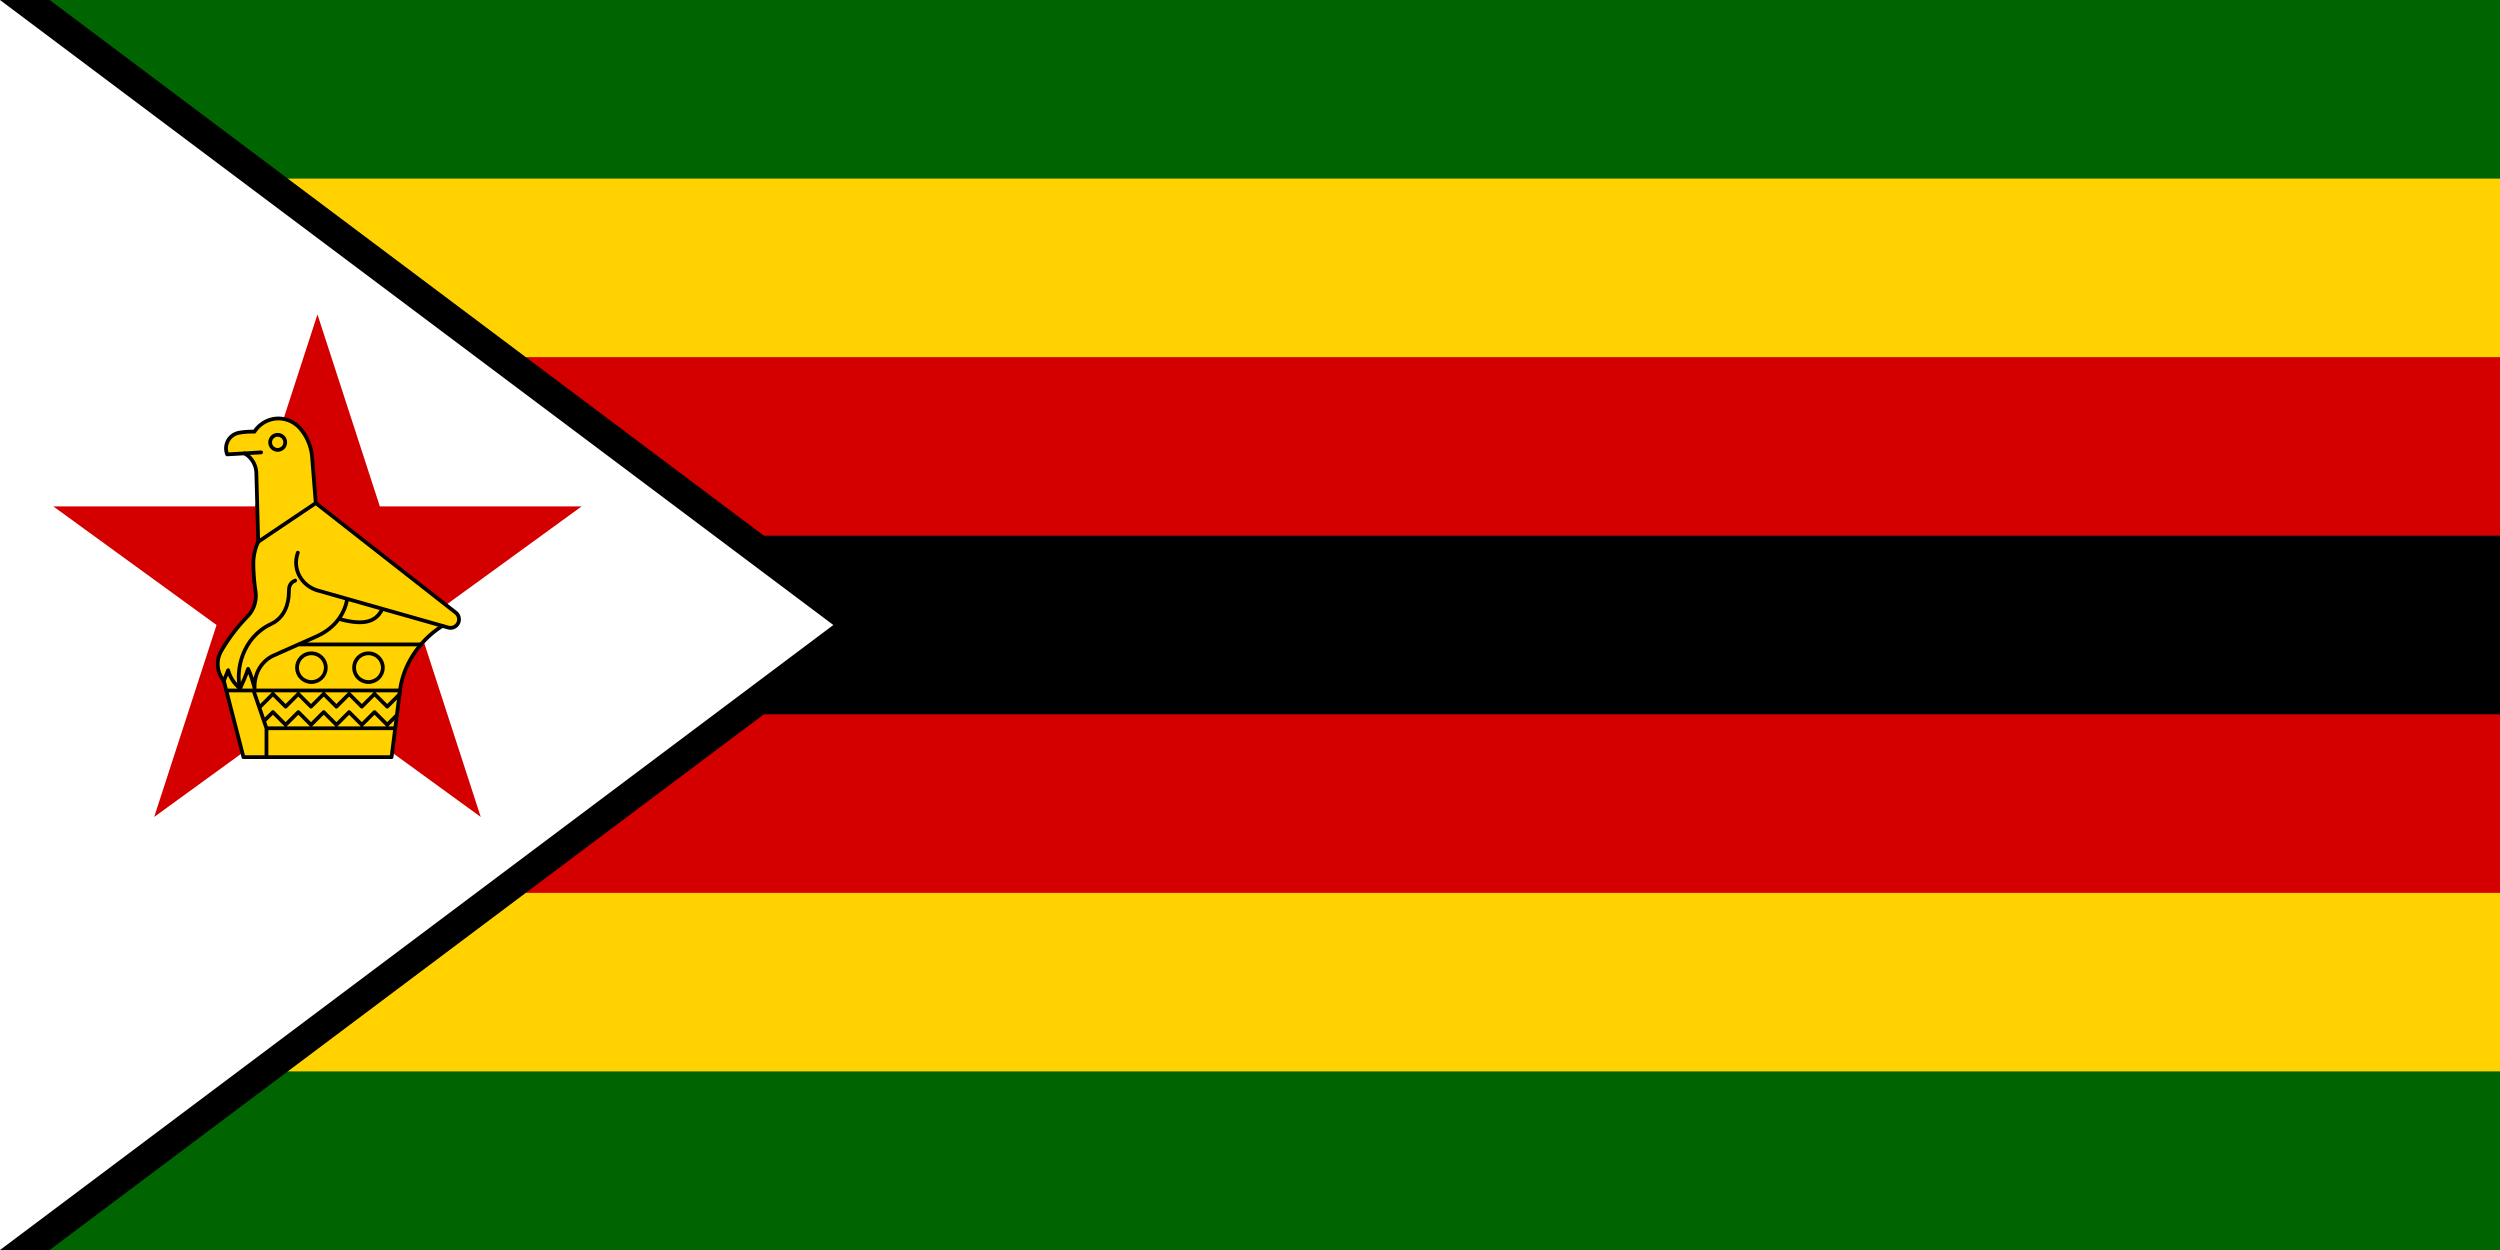
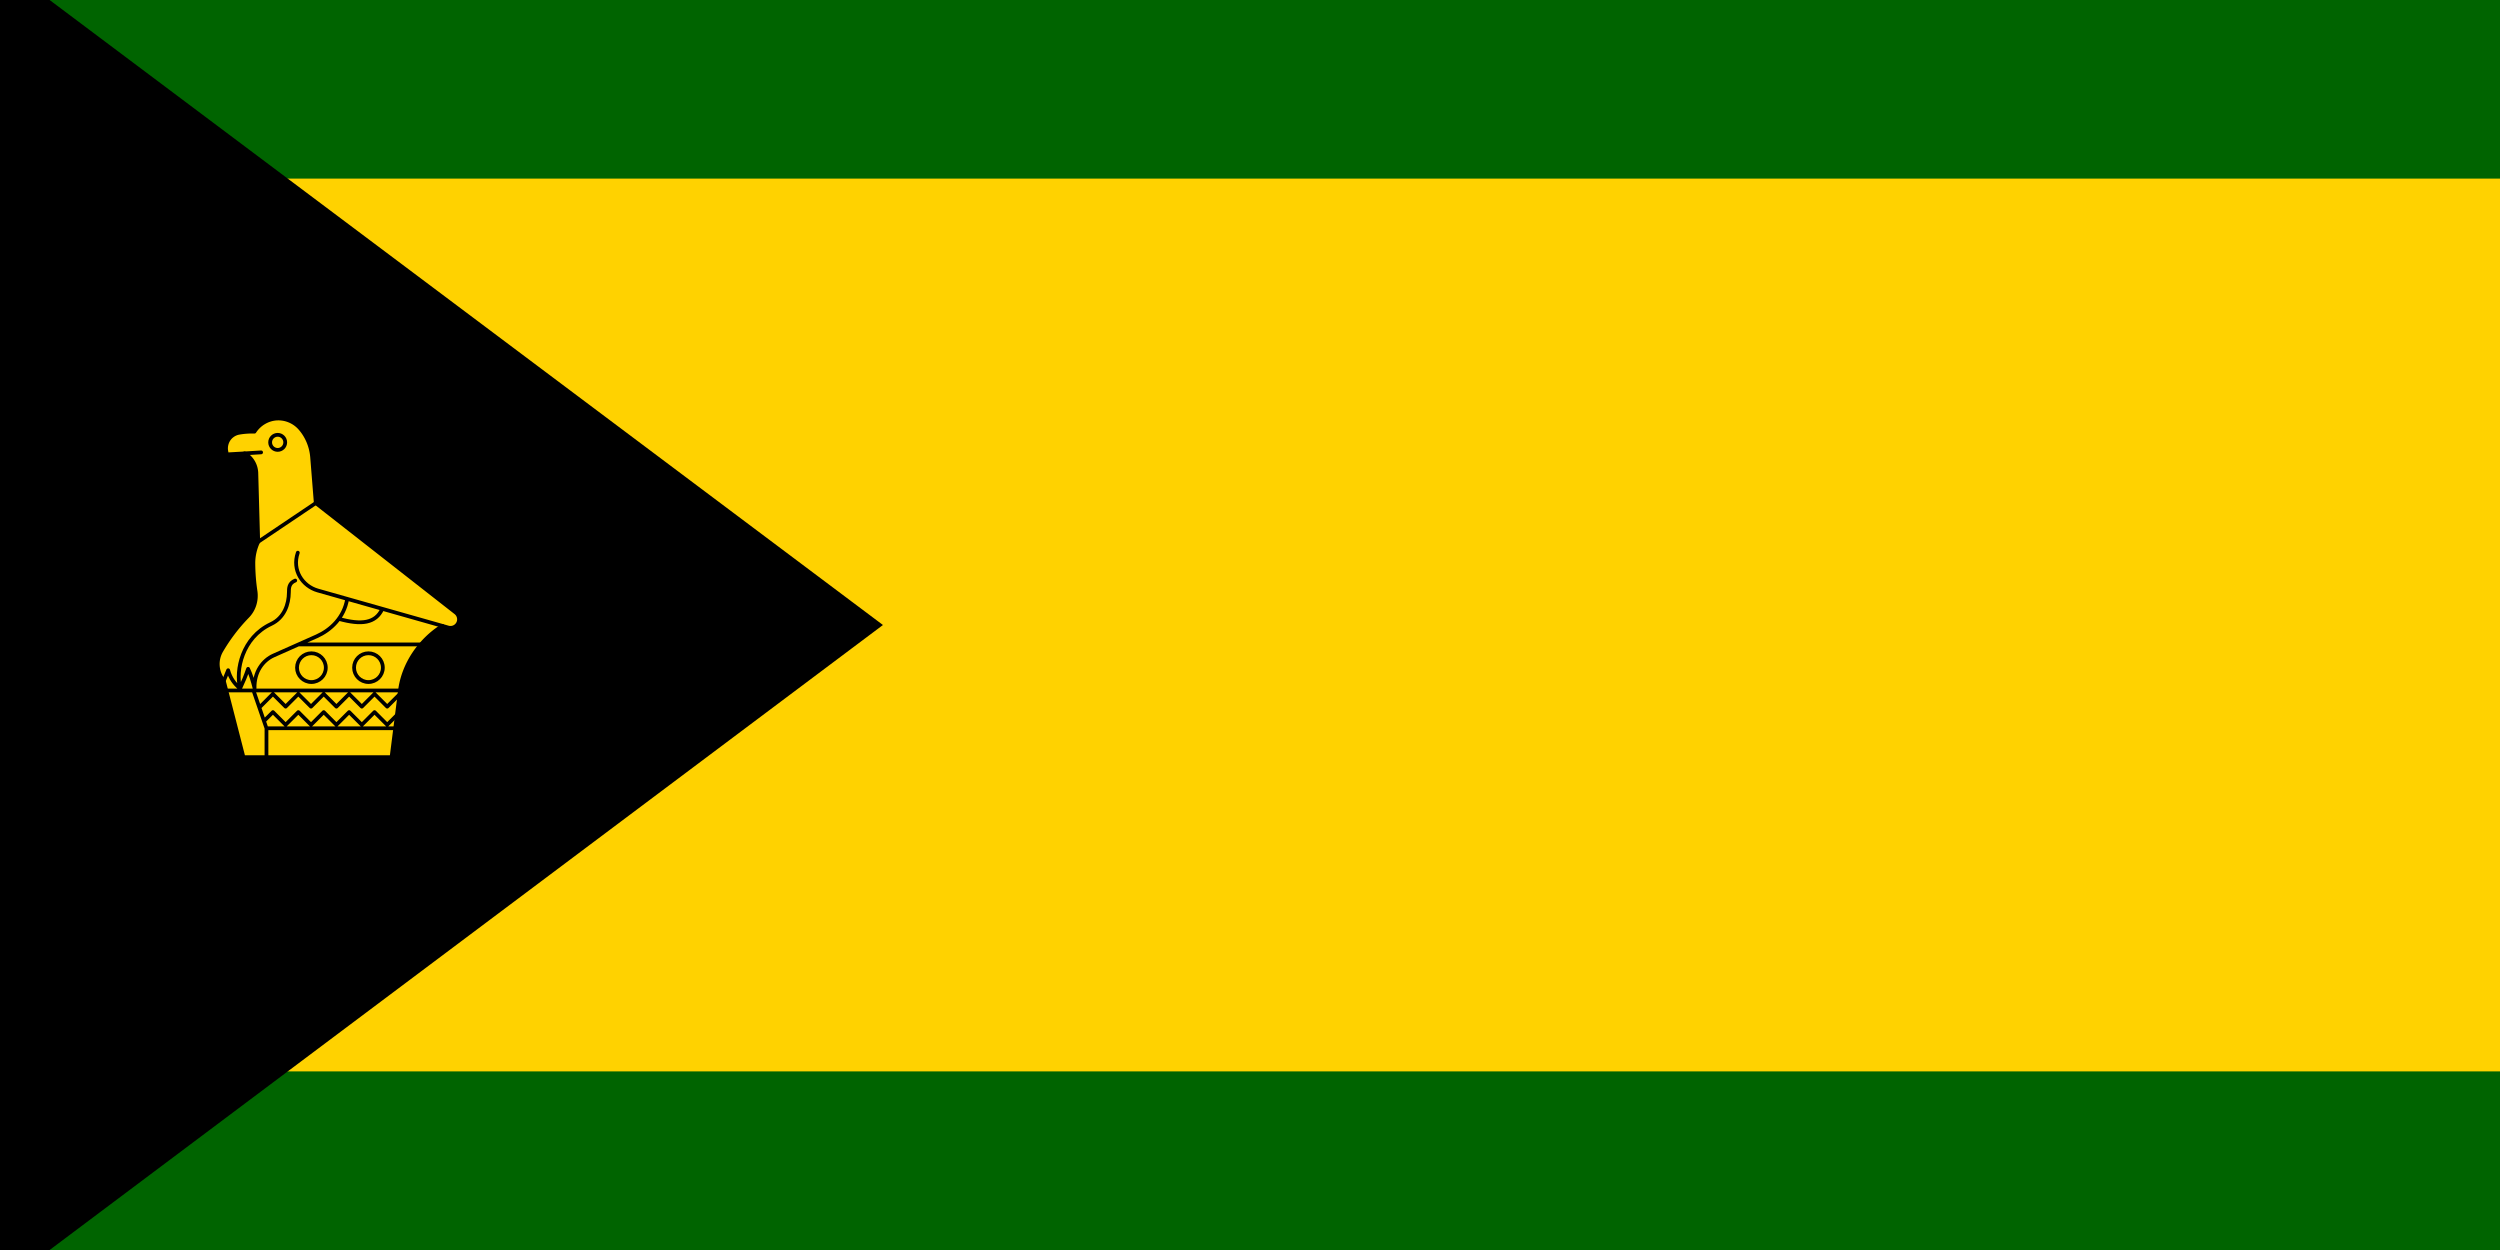
<svg xmlns="http://www.w3.org/2000/svg" width="1200" height="600" viewBox="0 0 25200 12600">
  <rect x="0" y="0" width="25200" height="12600" fill="#333333" stroke="none" />
  <title>Flag of Zimbabwe</title>
  <defs>
    <clipPath id="t">
      <path d="m0 0h63v63H0z" />
    </clipPath>
  </defs>
  <g transform="scale(200)">
    <path fill="#006400" d="m0 0h126v63H0z" />
    <path fill="#ffd200" d="m1 9h125v45H1z" />
-     <path fill="#d40000" d="m1 18h125v27H1z" />
-     <path d="m1 27h125v9H1z" />
    <path clip-path="url(#t)" stroke="#000" stroke-width="3" d="m42 31.5L0 63V0z" />
-     <path fill="#fff" d="m42 31.5L0 63V0z" />
  </g>
-   <path fill="#d40000" d="m3200 3169.5 1645.8 5065.3L537 5104.3h5326L1554.2 8234.8z" />
  <g fill="none" stroke="#000" stroke-linejoin="round" stroke-linecap="round" stroke-width="38">
    <path fill="#ffd200" d="m2290 4580c-18-45-15-95 8-138 23-42 65-72 113-80 51-9 102-12 154-11 49-76 131-125 221-132 90-6 178 30 238 98 71 81 113 183 122 290l37 464 1412 1105a86 86 0 0 1-76 150l-59-17c-227 141-395 387-428 651l-85 672H2454l-198-769c-71-86-81-207-25-303 73-125 161-241 262-345 66-66 96-160 83-253-14-92-21-185-22-278-1-77 16-154 49-223l-19-694c-3-82-48-157-119-197z" />
    <path d="m2465 4570 167-10m-29 901 580-390m232 1167c229 64 372 45 439-101m-852-566c-62 179 50 338 200 381l1258 357m-2040 631c-47-184 21-513 312-650 135-63 179-201 180-318 0-44 1-95 64-120m-720 1011 44-107c21 79 64 137 120 184 31-65 58-131 81-198 26 52 47 123 65 194-4-161 81-279 193-329l434-193c141-63 276-188 307-378m742 460H3008m-727 464h1751m-1346 381h1297m-1428-381 131 381v291m-63-509 128-128 128 128 128-128 128 128 128-128 128 128 128-128 128 128 128-128 128 128 124-124m-1366 269 90-90 128 128 128-128 128 128 128-128 128 128 128-128 128 128 128-128 128 128 97-97" />
    <circle r="76" cx="2799" cy="4459" />
    <circle r="145" cx="3139" cy="6730" />
    <circle r="145" cx="3714" cy="6730" />
  </g>
</svg>